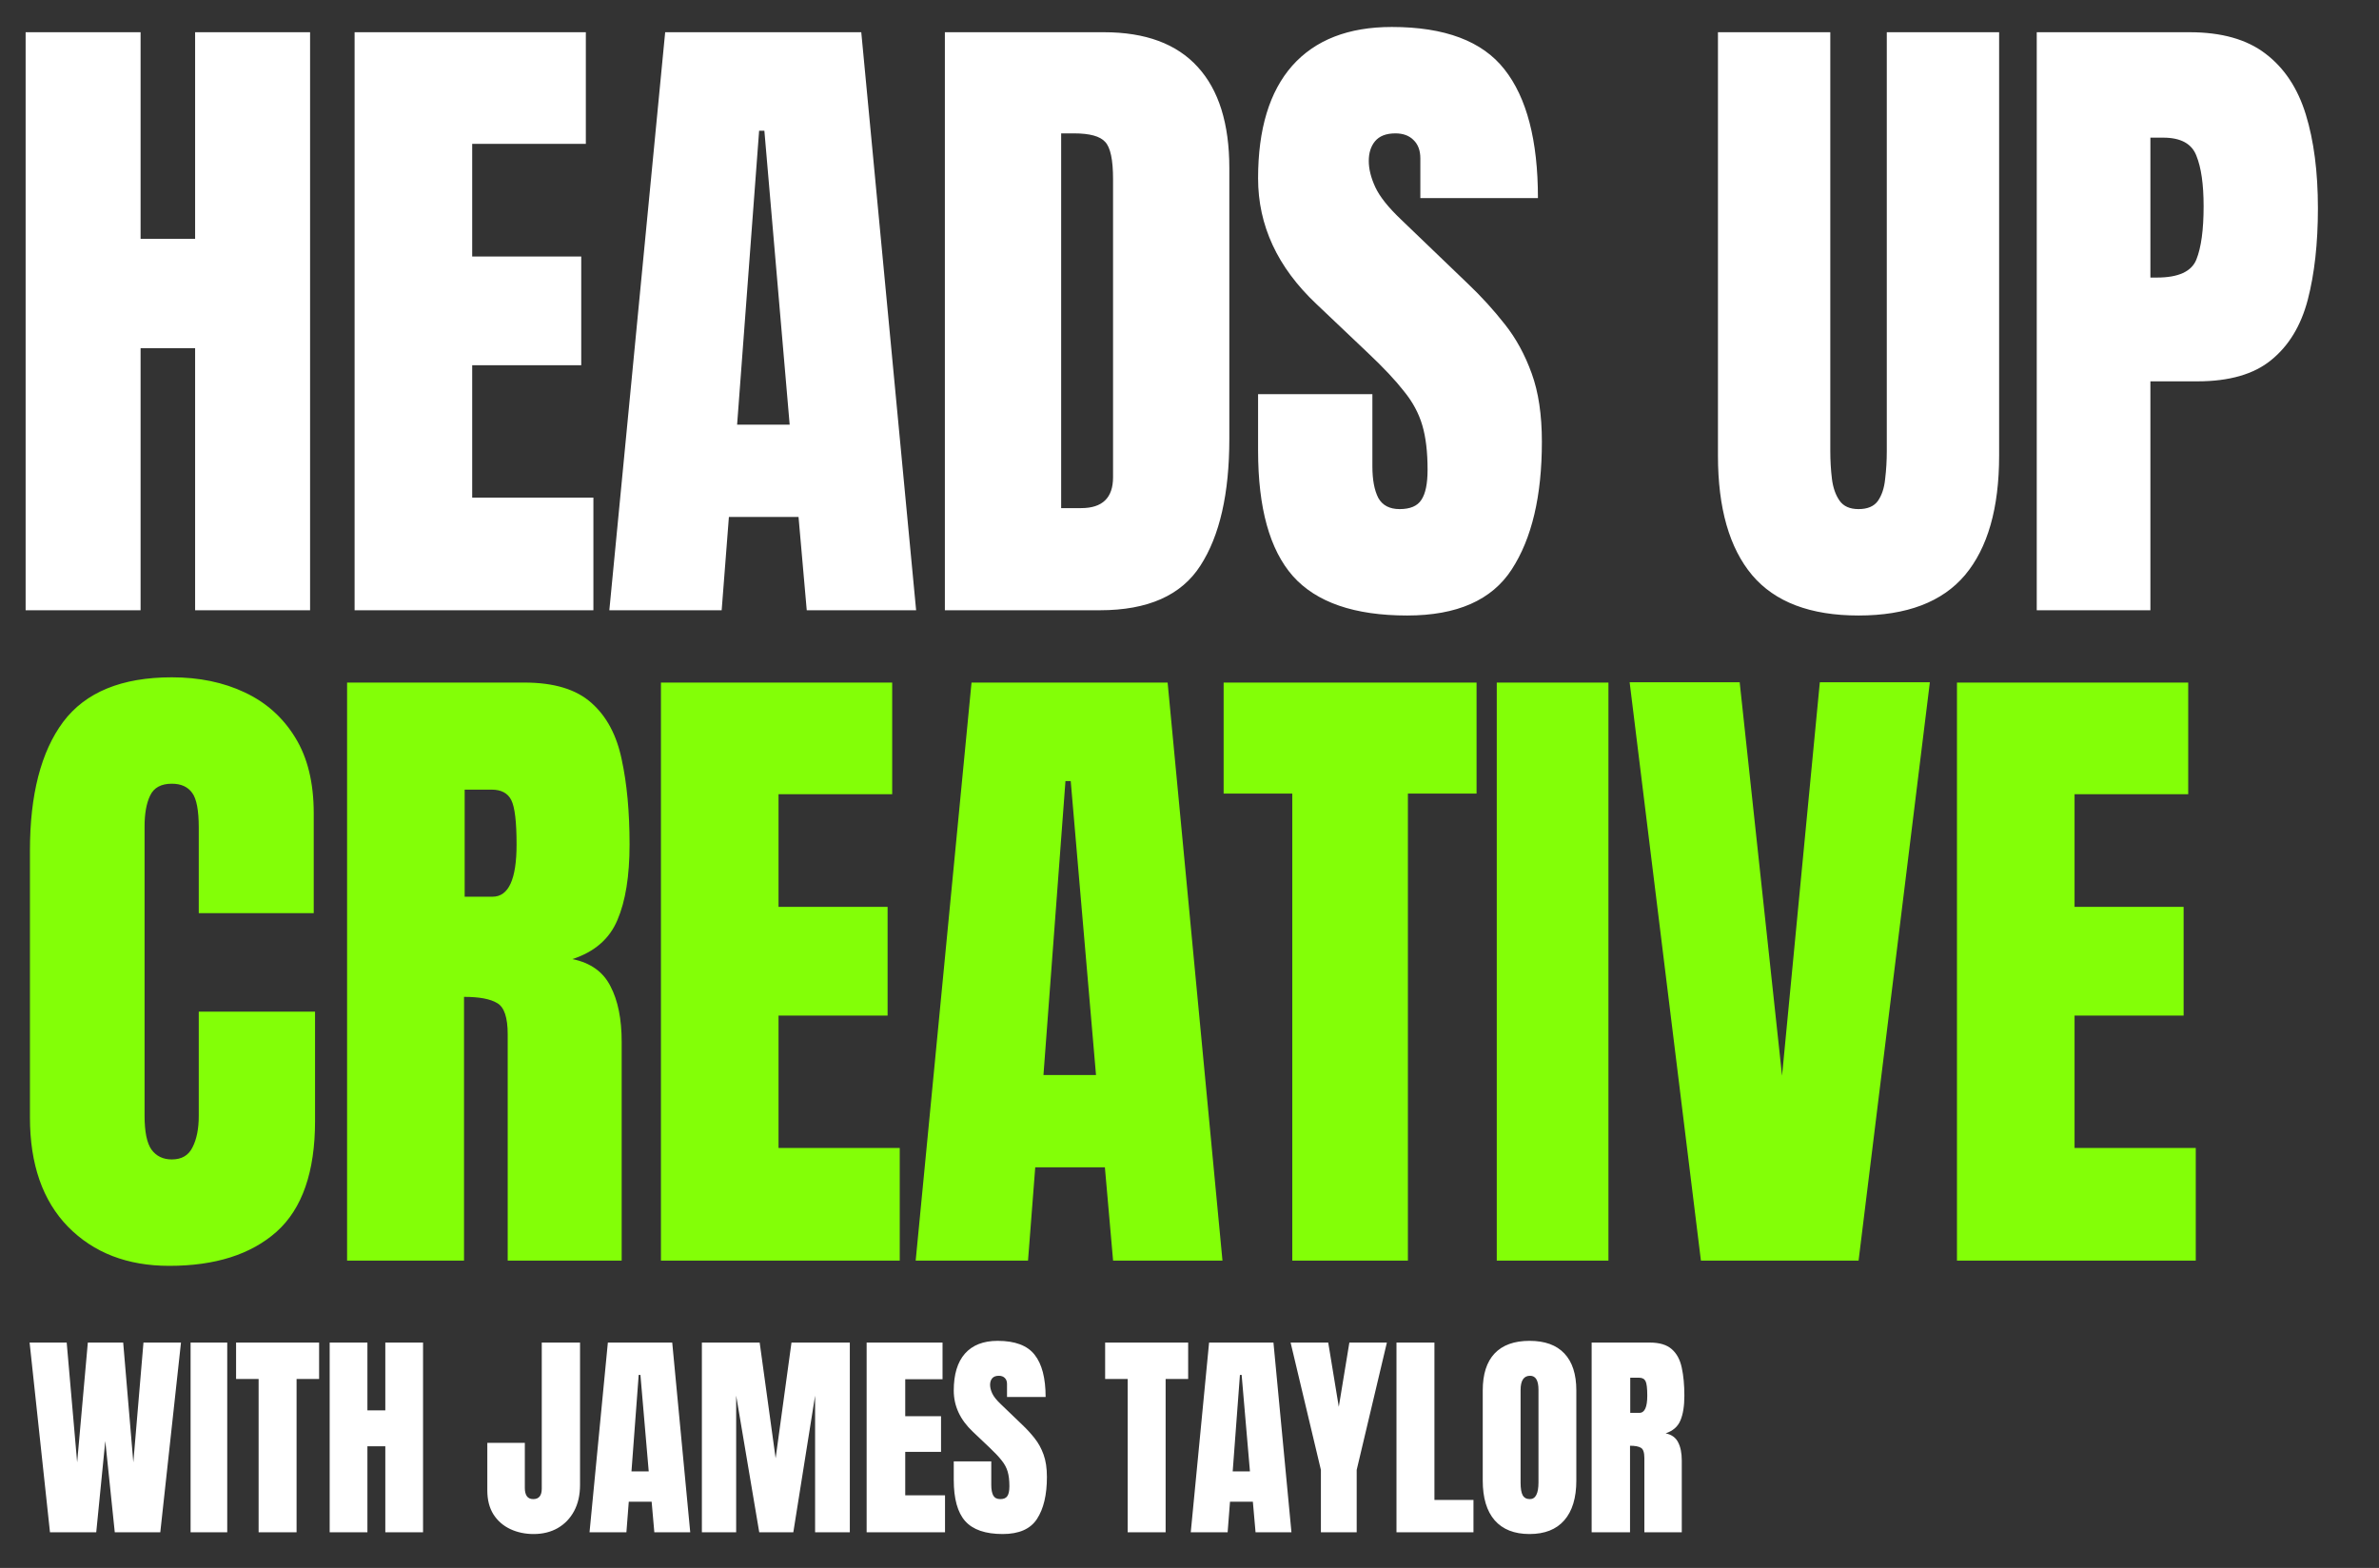
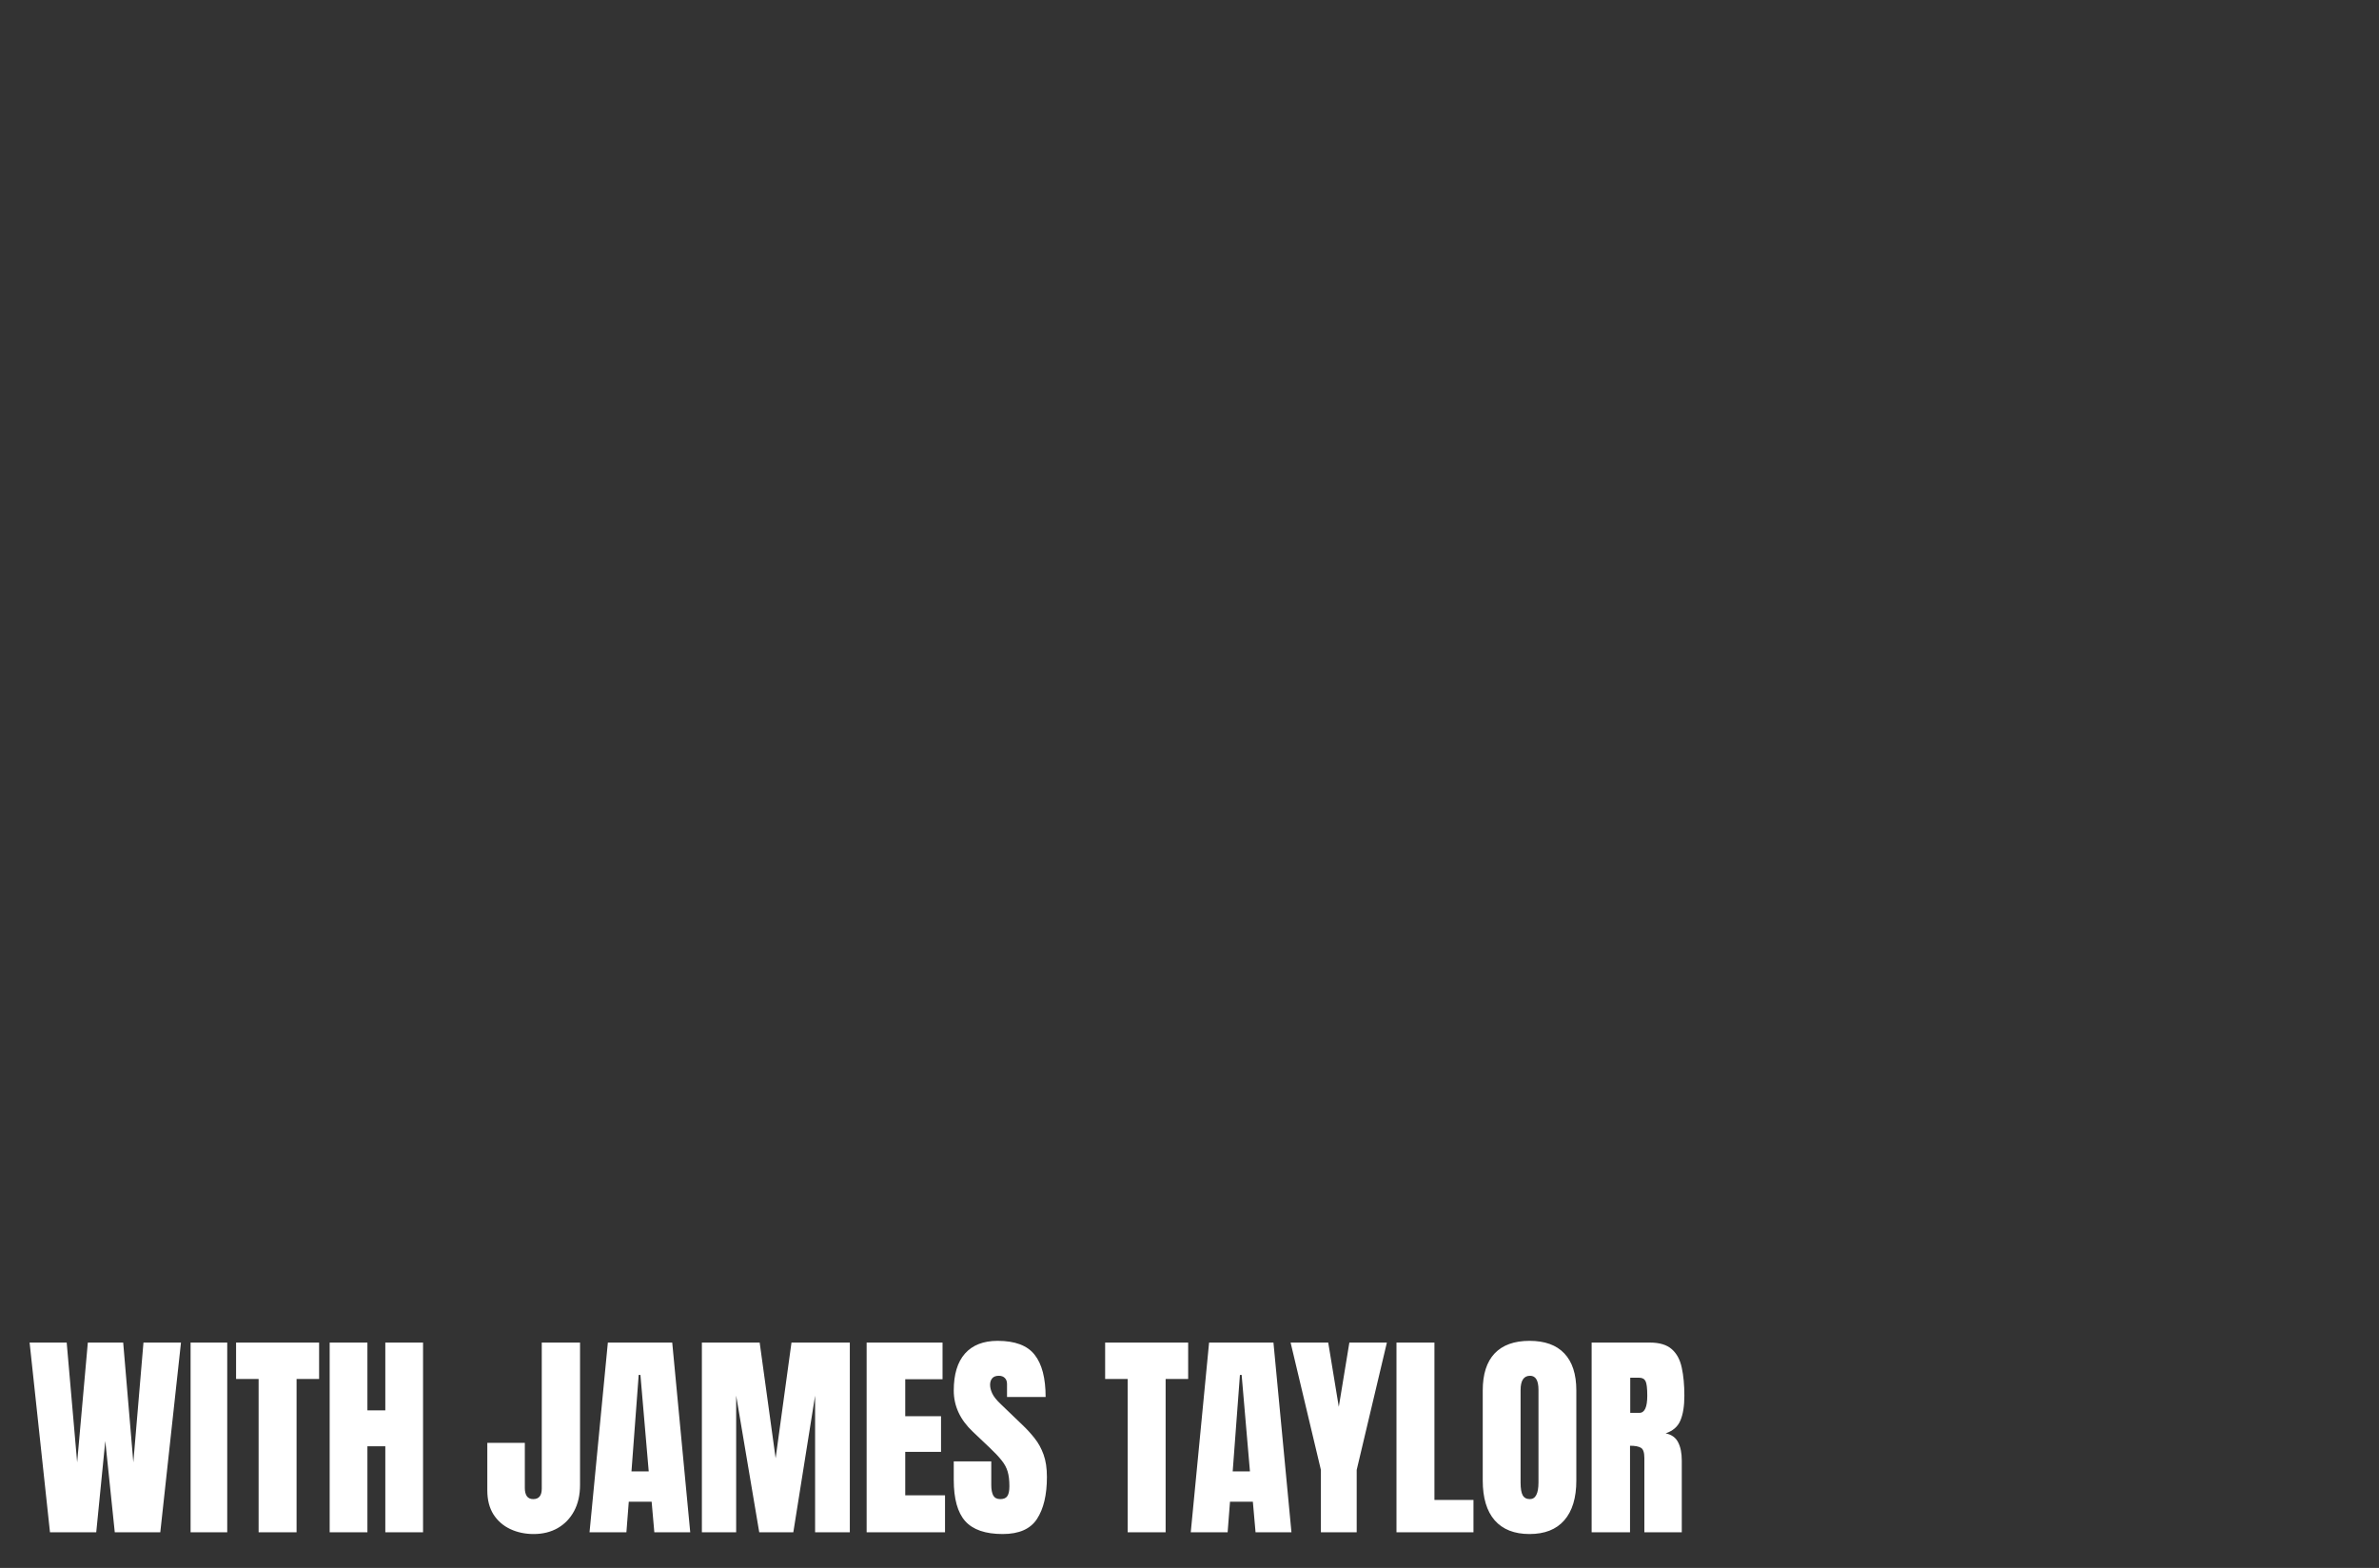
<svg xmlns="http://www.w3.org/2000/svg" width="534" height="352" viewBox="0 0 534 352" fill="none">
  <rect x="0" y="0" width="534" height="352" fill="#333333" stroke="none" />
-   <path d="M5.751 137V7.234H31.557V53.611H43.796V7.234H69.602V137H43.796V78.163H31.557V137H5.751ZM79.594 137V7.234H131.5V32.303H105.989V57.592H130.468V81.997H105.989V111.71H133.196V137H79.594ZM136.773 137L149.307 7.234H193.324L205.637 137H181.085L179.242 116.061H163.611L161.989 137H136.773ZM165.454 95.342H177.251L171.574 29.354H170.394L165.454 95.342ZM212.09 137V7.234H247.776C257.115 7.234 264.144 9.84 268.863 15.05C273.581 20.211 275.941 27.781 275.941 37.759V98.513C275.941 110.801 273.778 120.288 269.452 126.973C265.176 133.658 257.656 137 246.891 137H212.09ZM238.191 114.07H242.688C247.456 114.07 249.84 111.76 249.84 107.139V40.192C249.84 35.866 249.25 33.089 248.071 31.86C246.94 30.582 244.605 29.943 241.066 29.943H238.191V114.07ZM315.867 138.18C304.021 138.18 295.468 135.23 290.209 129.332C284.999 123.434 282.394 114.045 282.394 101.167V88.485H308.052V104.706C308.052 107.704 308.494 110.064 309.379 111.784C310.313 113.455 311.91 114.291 314.171 114.291C316.531 114.291 318.153 113.603 319.038 112.227C319.972 110.85 320.439 108.589 320.439 105.443C320.439 101.462 320.045 98.144 319.259 95.49C318.472 92.786 317.096 90.23 315.13 87.822C313.213 85.364 310.534 82.513 307.093 79.269L295.444 68.21C286.744 60.001 282.394 50.612 282.394 40.044C282.394 28.985 284.95 20.555 290.062 14.755C295.223 8.955 302.669 6.055 312.402 6.055C324.297 6.055 332.727 9.225 337.691 15.566C342.705 21.907 345.212 31.541 345.212 44.468H318.816V35.547C318.816 33.777 318.3 32.401 317.268 31.418C316.285 30.435 314.933 29.943 313.213 29.943C311.148 29.943 309.625 30.533 308.642 31.713C307.708 32.843 307.241 34.318 307.241 36.137C307.241 37.955 307.732 39.922 308.715 42.035C309.698 44.149 311.64 46.582 314.54 49.334L329.507 63.712C332.506 66.563 335.258 69.586 337.765 72.781C340.272 75.927 342.287 79.613 343.811 83.84C345.335 88.018 346.097 93.13 346.097 99.176C346.097 111.366 343.836 120.927 339.314 127.857C334.841 134.739 327.025 138.18 315.867 138.18ZM417.176 138.18C406.362 138.18 398.399 135.157 393.287 129.111C388.175 123.016 385.619 114.07 385.619 102.273V7.234H410.835V101.241C410.835 103.403 410.958 105.493 411.204 107.508C411.449 109.474 412.015 111.096 412.899 112.374C413.784 113.652 415.21 114.291 417.176 114.291C419.191 114.291 420.641 113.677 421.526 112.448C422.411 111.17 422.951 109.523 423.148 107.508C423.394 105.493 423.517 103.403 423.517 101.241V7.234H448.732V102.273C448.732 114.07 446.176 123.016 441.065 129.111C435.953 135.157 427.99 138.18 417.176 138.18ZM457.176 137V7.234H491.461C498.637 7.234 504.314 8.832 508.492 12.027C512.72 15.222 515.743 19.769 517.561 25.667C519.38 31.565 520.289 38.594 520.289 46.754C520.289 54.618 519.527 61.475 518.004 67.325C516.48 73.125 513.752 77.622 509.82 80.817C505.937 84.012 500.407 85.61 493.23 85.61H482.687V137H457.176ZM482.687 62.311H484.161C488.978 62.311 491.928 60.959 493.009 58.256C494.09 55.552 494.631 51.571 494.631 46.312C494.631 41.396 494.09 37.611 493.009 34.957C491.977 32.254 489.495 30.902 485.562 30.902H482.687V62.311Z" fill="white" />
-   <path d="M37.98 284.18C28.592 284.18 21.023 281.255 15.271 275.406C9.57 269.556 6.719 261.372 6.719 250.854V190.984C6.719 178.401 9.201 168.767 14.165 162.082C19.179 155.397 27.314 152.055 38.57 152.055C44.715 152.055 50.171 153.185 54.938 155.446C59.755 157.707 63.54 161.099 66.293 165.621C69.046 170.094 70.422 175.747 70.422 182.579V204.993H44.616V185.823C44.616 181.94 44.125 179.335 43.142 178.008C42.158 176.632 40.635 175.943 38.57 175.943C36.162 175.943 34.54 176.828 33.704 178.598C32.868 180.318 32.451 182.628 32.451 185.528V250.485C32.451 254.073 32.967 256.604 33.999 258.079C35.08 259.554 36.604 260.291 38.57 260.291C40.782 260.291 42.331 259.382 43.215 257.563C44.149 255.744 44.616 253.385 44.616 250.485V227.112H70.717V251.665C70.717 263.068 67.841 271.351 62.09 276.512C56.339 281.624 48.303 284.18 37.98 284.18ZM77.907 283V153.234H117.721C124.357 153.234 129.371 154.758 132.762 157.806C136.154 160.804 138.415 165.031 139.546 170.487C140.725 175.894 141.315 182.26 141.315 189.583C141.315 196.662 140.406 202.314 138.587 206.542C136.818 210.769 133.451 213.693 128.486 215.315C132.566 216.151 135.417 218.191 137.039 221.435C138.71 224.63 139.546 228.784 139.546 233.896V283H113.961V232.2C113.961 228.415 113.175 226.08 111.602 225.195C110.078 224.261 107.596 223.794 104.155 223.794V283H77.907ZM104.302 201.307H110.57C114.158 201.307 115.952 197.399 115.952 189.583C115.952 184.521 115.559 181.203 114.772 179.63C113.986 178.057 112.511 177.271 110.348 177.271H104.302V201.307ZM148.358 283V153.234H200.264V178.303H174.753V203.592H199.232V227.997H174.753V257.71H201.96V283H148.358ZM205.537 283L218.072 153.234H262.089L274.402 283H249.849L248.006 262.061H232.375L230.753 283H205.537ZM234.219 241.342H246.015L240.338 175.354H239.158L234.219 241.342ZM290.071 283V178.155H274.661V153.234H331.434V178.155H316.024V283H290.071ZM335.97 283V153.234H361.038V283H335.97ZM381.794 283L365.795 153.161H390.495L400.006 241.49L408.485 153.161H433.185L417.185 283H381.794ZM439.269 283V153.234H491.175V178.303H465.664V203.592H490.143V227.997H465.664V257.71H492.871V283H439.269Z" fill="#83FF07" />
  <path d="M11.219 344L6.644 301.404H14.97L17.317 328.293L19.714 301.404H27.652L29.927 328.293L32.202 301.404H40.625L35.978 344H25.764L23.634 323.5L21.601 344H11.219ZM42.779 344V301.404H51.007V344H42.779ZM58.05 344V309.584H52.992V301.404H71.628V309.584H66.57V344H58.05ZM74 344V301.404H82.471V316.627H86.488V301.404H94.959V344H86.488V324.686H82.471V344H74ZM119.791 344.387C117.871 344.387 116.12 344.016 114.539 343.274C112.958 342.532 111.699 341.435 110.763 339.982C109.844 338.514 109.384 336.715 109.384 334.585V323.912H117.806V334.077C117.806 334.819 117.952 335.416 118.242 335.868C118.549 336.32 119.033 336.546 119.694 336.546C120.969 336.546 121.606 335.763 121.606 334.198V301.404H130.198V333.351C130.198 335.61 129.754 337.57 128.867 339.232C127.98 340.878 126.753 342.153 125.188 343.056C123.623 343.944 121.824 344.387 119.791 344.387ZM132.328 344L136.442 301.404H150.891L154.933 344H146.874L146.269 337.126H141.138L140.605 344H132.328ZM141.743 330.326H145.615L143.751 308.664H143.364L141.743 330.326ZM157.547 344V301.404H170.519L174.101 327.373L177.659 301.404H190.753V344H182.96V313.311L178.071 344H170.423L165.243 313.311V344H157.547ZM194.528 344V301.404H211.567V309.632H203.193V317.934H211.228V325.945H203.193V335.699H212.124V344H194.528ZM225.072 344.387C221.183 344.387 218.376 343.419 216.649 341.483C214.939 339.547 214.084 336.465 214.084 332.238V328.075H222.507V333.399C222.507 334.384 222.652 335.158 222.942 335.723C223.249 336.271 223.773 336.546 224.515 336.546C225.29 336.546 225.822 336.32 226.113 335.868C226.419 335.416 226.573 334.674 226.573 333.641C226.573 332.334 226.443 331.245 226.185 330.374C225.927 329.487 225.475 328.648 224.83 327.857C224.201 327.05 223.321 326.114 222.192 325.049L218.368 321.419C215.512 318.725 214.084 315.643 214.084 312.174C214.084 308.543 214.923 305.776 216.601 303.872C218.295 301.968 220.74 301.016 223.934 301.016C227.839 301.016 230.606 302.057 232.236 304.138C233.882 306.22 234.705 309.382 234.705 313.626H226.04V310.697C226.04 310.116 225.871 309.665 225.532 309.342C225.209 309.019 224.765 308.858 224.201 308.858C223.523 308.858 223.023 309.052 222.7 309.439C222.394 309.81 222.24 310.294 222.24 310.891C222.24 311.488 222.402 312.133 222.724 312.827C223.047 313.521 223.684 314.32 224.636 315.223L229.549 319.943C230.534 320.879 231.437 321.871 232.26 322.92C233.083 323.952 233.745 325.162 234.245 326.55C234.745 327.921 234.995 329.6 234.995 331.584C234.995 335.586 234.253 338.724 232.768 340.999C231.3 343.258 228.735 344.387 225.072 344.387ZM253.123 344V309.584H248.064V301.404H266.7V309.584H261.642V344H253.123ZM267.281 344L271.396 301.404H285.844L289.886 344H281.827L281.222 337.126H276.091L275.558 344H267.281ZM276.696 330.326H280.568L278.705 308.664H278.318L276.696 330.326ZM296.494 344V329.987L289.693 301.404H298.139L300.511 315.828L302.883 301.404H311.306L304.529 329.987V344H296.494ZM313.46 344V301.404H321.979V336.739H330.74V344H313.46ZM343.325 344.387C339.921 344.387 337.315 343.363 335.508 341.314C333.717 339.248 332.822 336.271 332.822 332.383V312.149C332.822 308.503 333.709 305.736 335.484 303.848C337.275 301.96 339.889 301.016 343.325 301.016C346.762 301.016 349.368 301.96 351.143 303.848C352.934 305.736 353.829 308.503 353.829 312.149V332.383C353.829 336.271 352.926 339.248 351.119 341.314C349.328 343.363 346.73 344.387 343.325 344.387ZM343.398 336.546C344.689 336.546 345.334 335.295 345.334 332.794V312.004C345.334 309.907 344.705 308.858 343.446 308.858C342.027 308.858 341.317 309.931 341.317 312.077V332.843C341.317 334.166 341.478 335.118 341.801 335.699C342.123 336.263 342.656 336.546 343.398 336.546ZM357.266 344V301.404H370.335C372.514 301.404 374.159 301.904 375.273 302.904C376.386 303.888 377.128 305.276 377.499 307.067C377.887 308.842 378.08 310.931 378.08 313.335C378.08 315.659 377.782 317.514 377.185 318.902C376.604 320.29 375.499 321.25 373.869 321.782C375.208 322.056 376.144 322.726 376.677 323.791C377.225 324.84 377.499 326.203 377.499 327.881V344H369.101V327.324C369.101 326.082 368.843 325.316 368.327 325.025C367.826 324.719 367.012 324.565 365.882 324.565V344H357.266ZM365.931 317.184H367.988C369.166 317.184 369.755 315.901 369.755 313.335C369.755 311.674 369.626 310.584 369.367 310.068C369.109 309.552 368.625 309.294 367.915 309.294H365.931V317.184Z" fill="white" />
</svg>